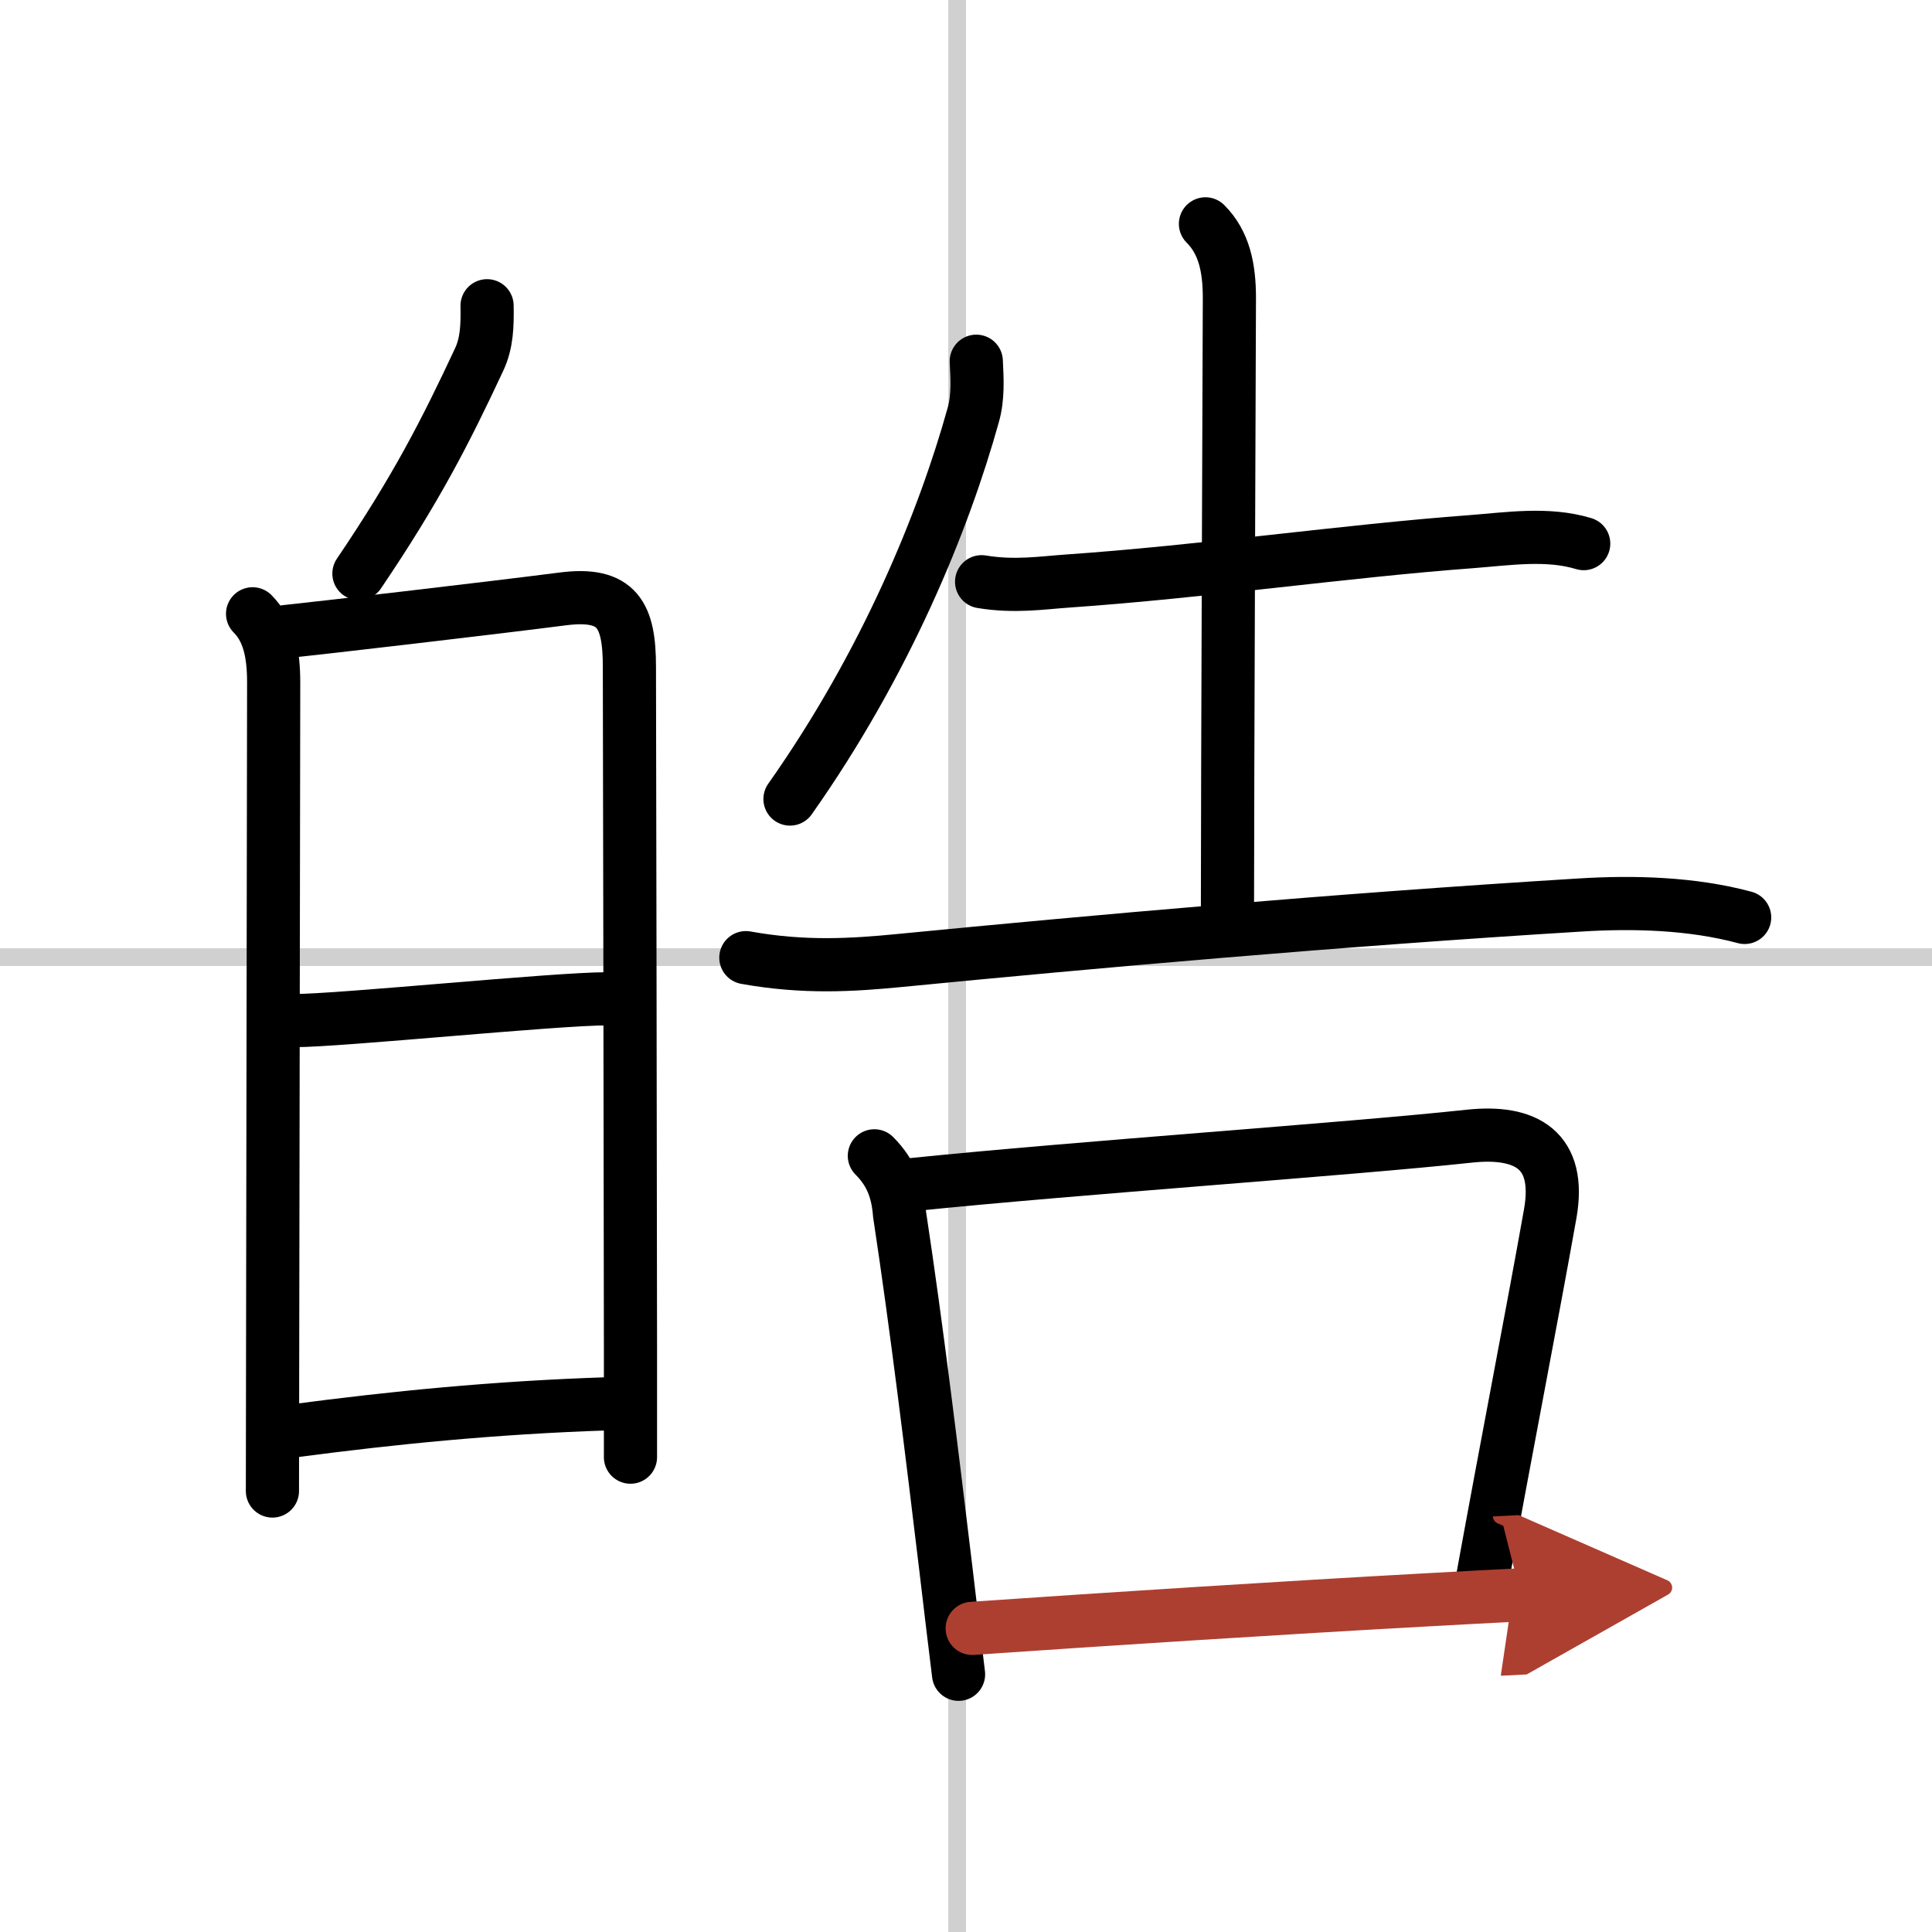
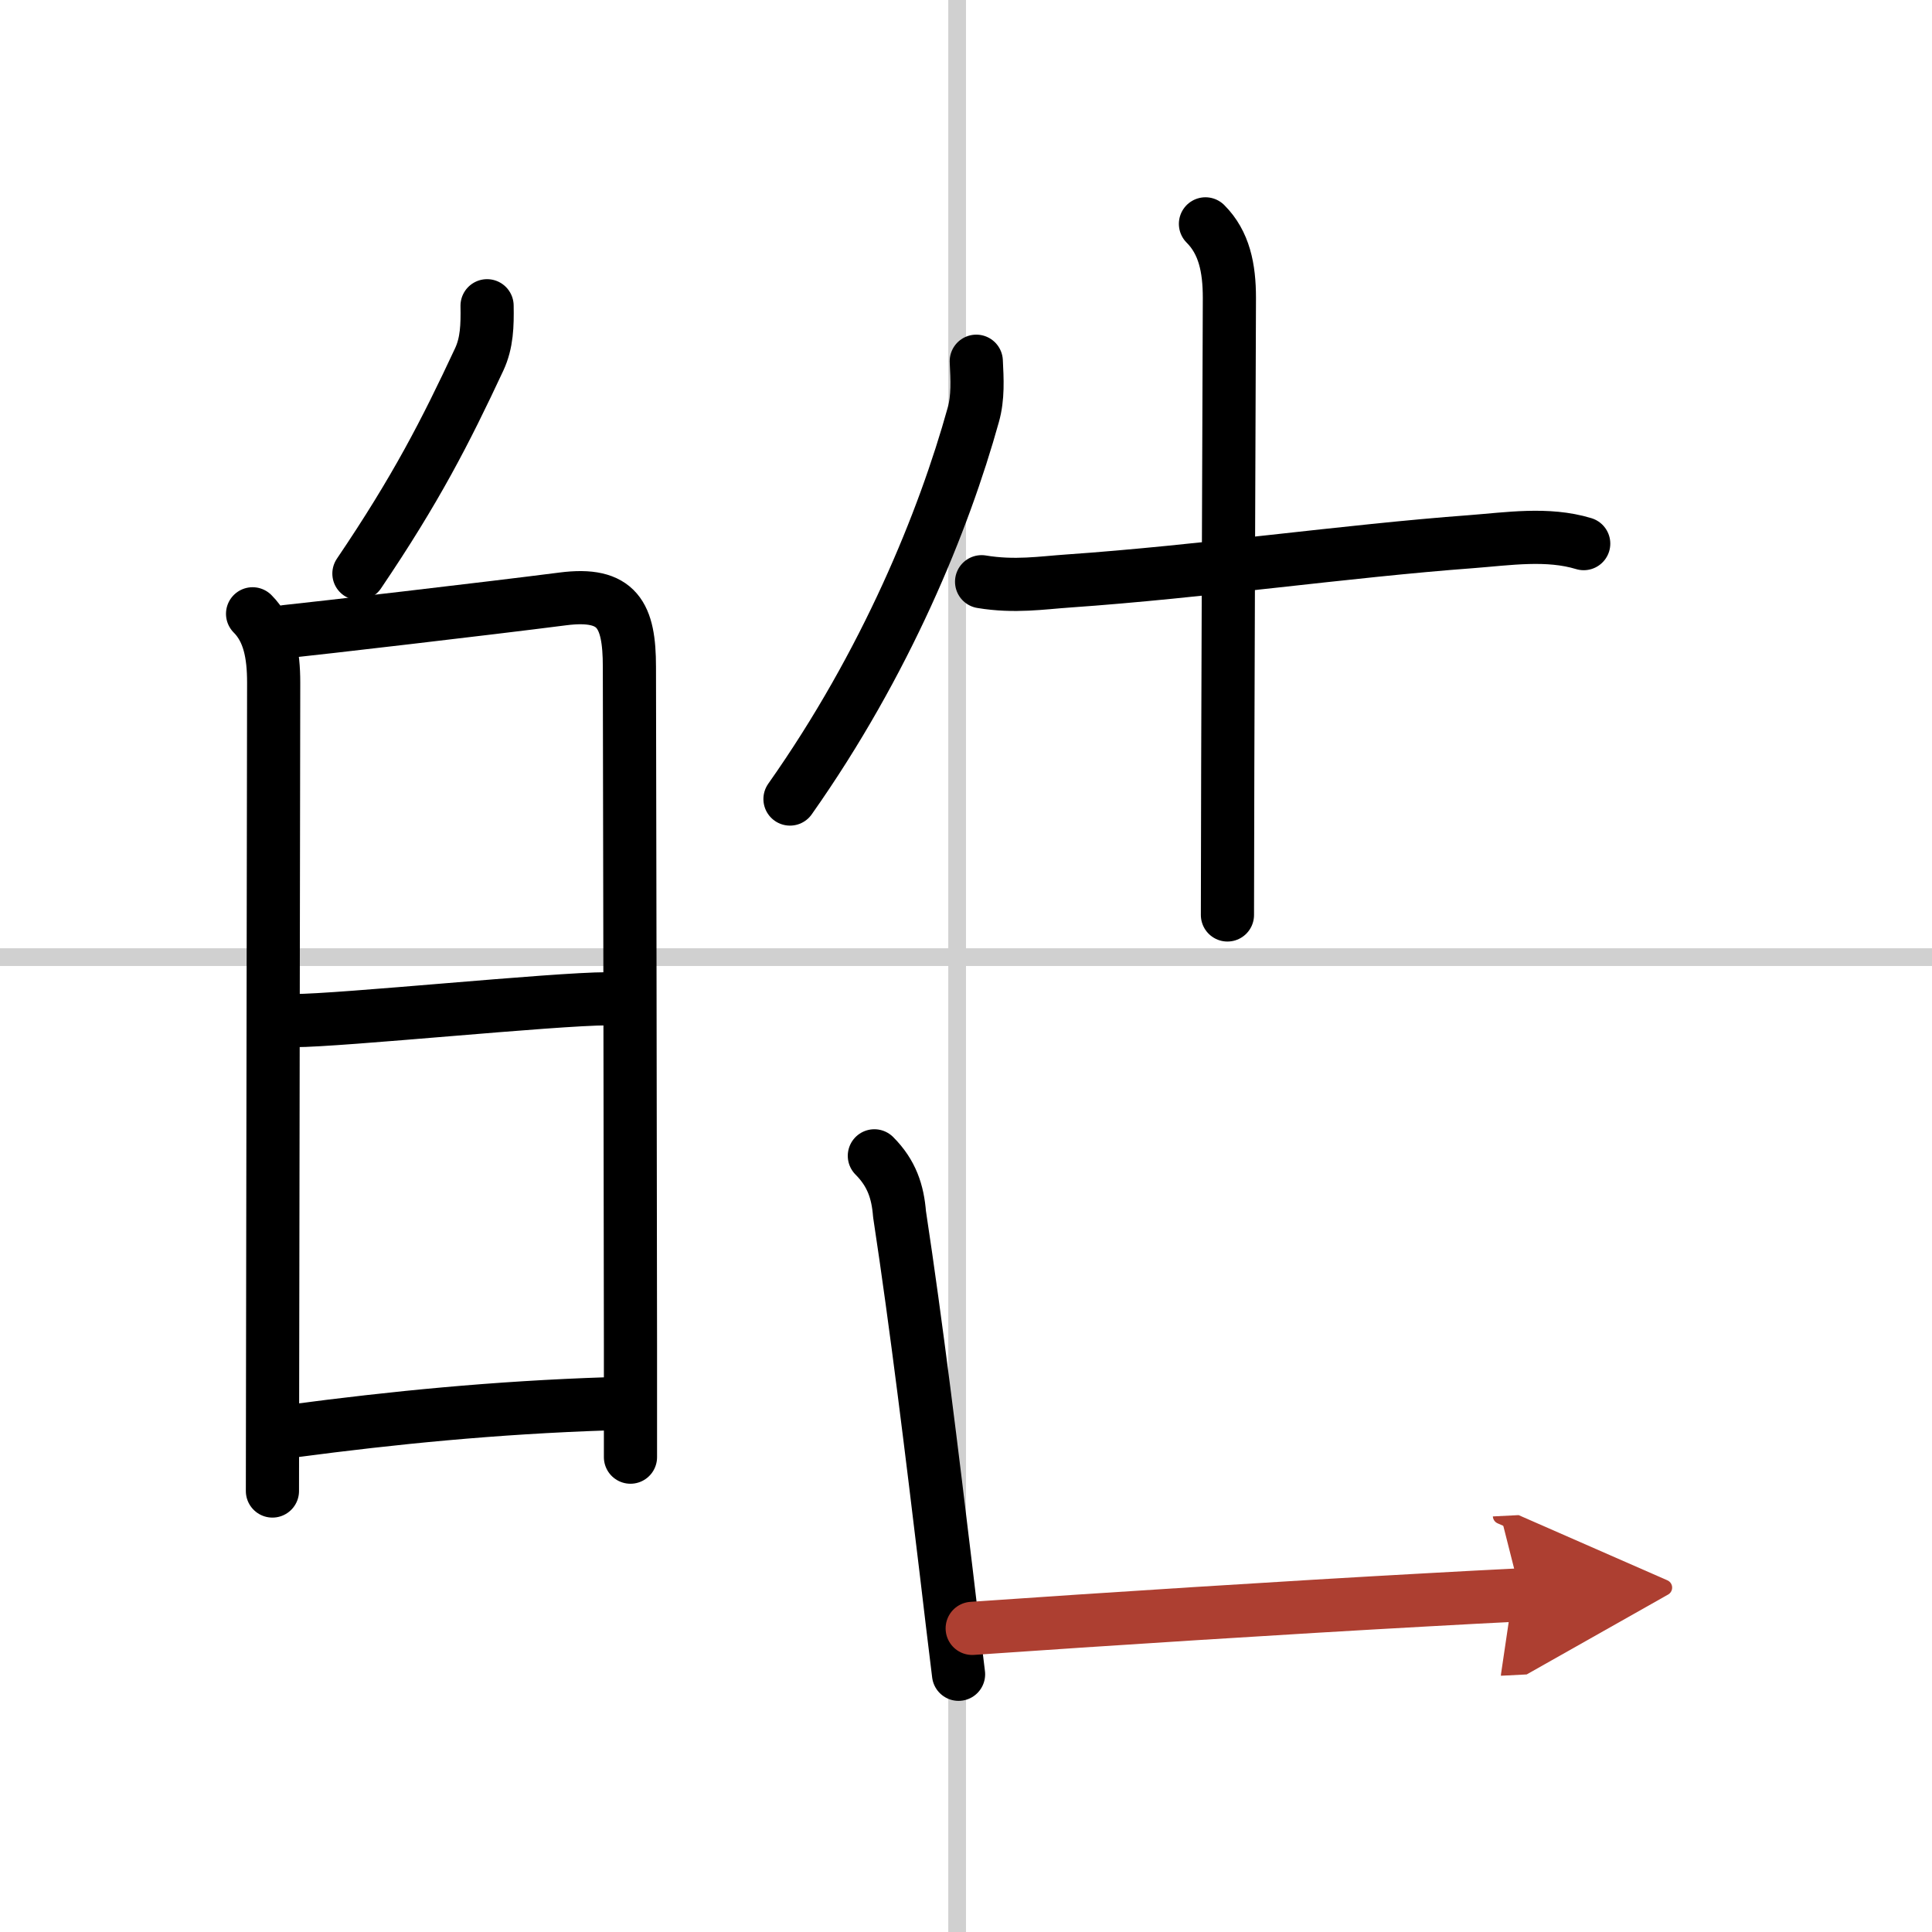
<svg xmlns="http://www.w3.org/2000/svg" width="400" height="400" viewBox="0 0 109 109">
  <defs>
    <marker id="a" markerWidth="4" orient="auto" refX="1" refY="5" viewBox="0 0 10 10">
      <polyline points="0 0 10 5 0 10 1 5" fill="#ad3f31" stroke="#ad3f31" />
    </marker>
  </defs>
  <g fill="none" stroke="#000" stroke-linecap="round" stroke-linejoin="round" stroke-width="3">
    <rect width="100%" height="100%" fill="#fff" stroke="#fff" />
    <line x1="54" x2="54" y2="109" stroke="#d0d0d0" stroke-width="1" />
    <line x2="109" y1="54" y2="54" stroke="#d0d0d0" stroke-width="1" />
    <path d="m27.48 17.25c0.02 1.12-0.01 2.09-0.44 3.02-1.92 4.11-3.57 7.33-6.79 12.09" />
    <path d="m14.25 34.63c0.94 0.94 1.19 2.29 1.19 3.88 0 1.3-0.04 25.53-0.06 38.74 0 2.98-0.01 5.4-0.01 6.87" />
    <path d="m16.14 35.63c1.66-0.17 11.41-1.3 15.61-1.84 3.1-0.4 3.76 0.92 3.76 3.83 0.01 6.06 0.05 25.16 0.06 38.25v6.34" />
    <path d="m16.6 57.58c2.62 0 14.69-1.23 17.66-1.23" />
    <path d="m16.61 80.72c5.53-0.73 11.28-1.31 17.69-1.52" />
    <path d="m55.08 20.38c0.05 1.02 0.11 2.04-0.17 3.03-1.66 5.97-4.91 13.97-10.34 21.67" />
    <path d="m55.38 32.82c1.87 0.31 3.41 0.06 4.87-0.04 7.62-0.53 15.73-1.7 22.75-2.22 2.09-0.16 4.31-0.51 6.35 0.11" />
    <path d="m68.01 12.63c1.06 1.06 1.35 2.49 1.35 4.18 0 0.84-0.11 27.89-0.11 34.81" />
-     <path d="m42.08 54.03c3.29 0.59 6 0.42 8.67 0.16 10.88-1.06 24.53-2.28 38.38-3.13 3.03-0.19 6.33-0.1 9.3 0.7" />
    <path d="m49.33 65.21c0.98 0.98 1.32 2.03 1.42 3.29 0.96 6.31 1.84 13.57 2.63 20.14 0.24 2.02 0.47 3.98 0.7 5.82" />
-     <path d="m51.5 66.83c9.37-0.96 24.55-1.99 31.4-2.73 3.18-0.34 5.2 0.77 4.56 4.38-1.03 5.79-2.33 12.39-3.85 20.75" />
    <path d="m54.85 91.87c7.33-0.51 17.64-1.17 25.65-1.61 1.92-0.11 3.72-0.2 5.3-0.28" marker-end="url(#a)" stroke="#ad3f31" />
  </g>
</svg>